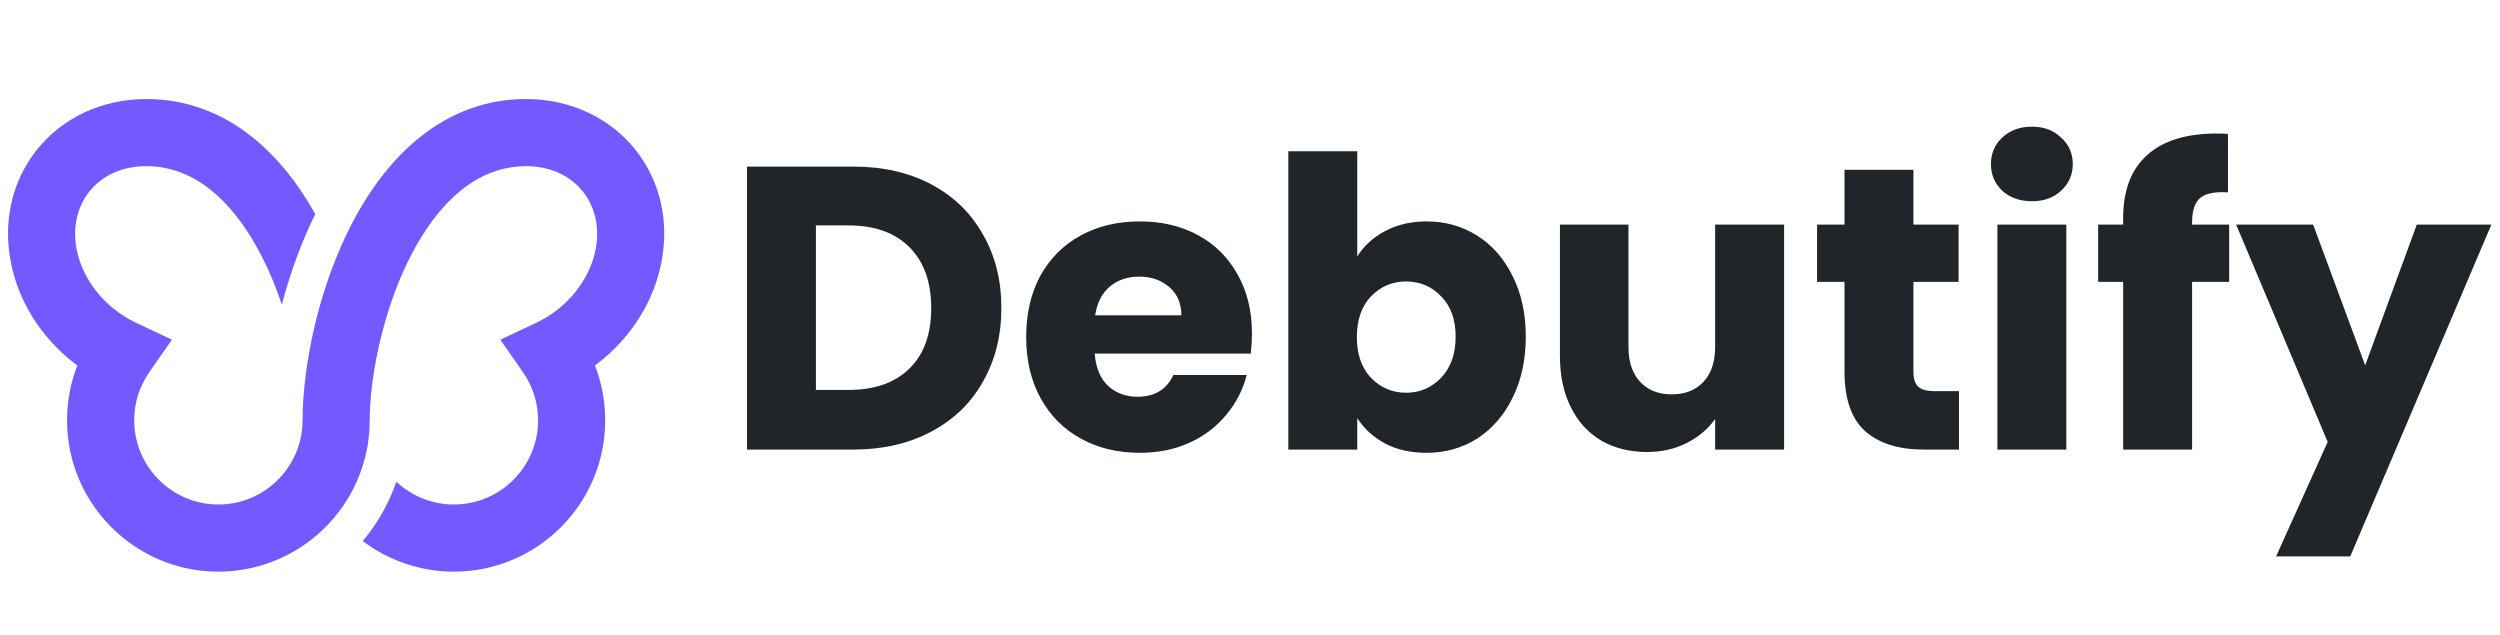
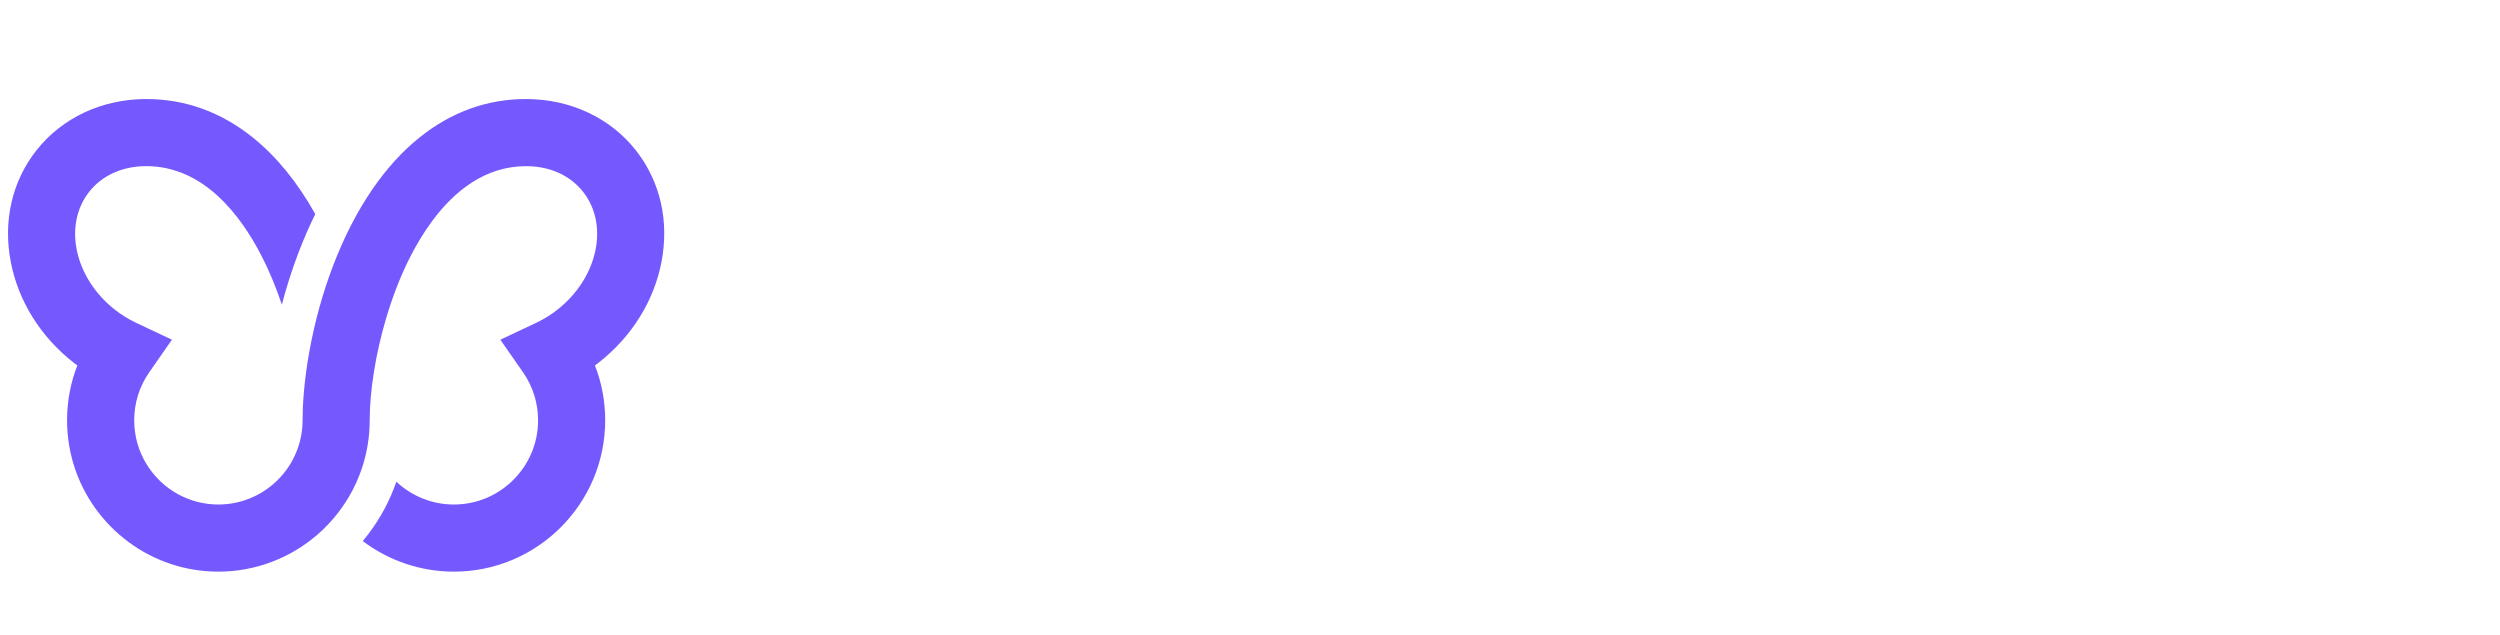
<svg xmlns="http://www.w3.org/2000/svg" width="181" height="46" viewBox="0 0 181 46" fill="none">
  <g clip-path="url(#clip0_608_3852)">
-     <path d="M61.758 12.06C63.918 12.06 65.805 12.488 67.42 13.344C69.035 14.2 70.281 15.406 71.156 16.963C72.051 18.5 72.499 20.281 72.499 22.305C72.499 24.309 72.051 26.09 71.156 27.646C70.281 29.203 69.025 30.409 67.391 31.266C65.776 32.122 63.898 32.55 61.758 32.55H54.081V12.06H61.758ZM61.437 28.23C63.324 28.23 64.793 27.714 65.844 26.683C66.895 25.652 67.42 24.192 67.42 22.305C67.42 20.417 66.895 18.948 65.844 17.897C64.793 16.846 63.324 16.321 61.437 16.321H59.072V28.23H61.437ZM90.641 24.144C90.641 24.611 90.612 25.097 90.554 25.603H79.258C79.336 26.615 79.657 27.393 80.221 27.938C80.805 28.463 81.515 28.726 82.352 28.726C83.597 28.726 84.463 28.201 84.95 27.15H90.262C89.99 28.22 89.493 29.183 88.773 30.04C88.073 30.896 87.187 31.567 86.117 32.054C85.047 32.54 83.85 32.783 82.527 32.783C80.931 32.783 79.511 32.443 78.266 31.762C77.02 31.081 76.047 30.108 75.347 28.843C74.646 27.578 74.296 26.099 74.296 24.406C74.296 22.713 74.636 21.234 75.317 19.97C76.018 18.705 76.991 17.732 78.236 17.051C79.482 16.37 80.912 16.029 82.527 16.029C84.103 16.029 85.504 16.36 86.73 17.022C87.956 17.683 88.909 18.627 89.591 19.853C90.291 21.079 90.641 22.509 90.641 24.144ZM85.533 22.83C85.533 21.974 85.242 21.293 84.658 20.787C84.074 20.281 83.344 20.028 82.469 20.028C81.632 20.028 80.922 20.271 80.338 20.758C79.774 21.244 79.423 21.935 79.287 22.83H85.533ZM98.266 18.569C98.733 17.81 99.404 17.197 100.28 16.73C101.155 16.263 102.158 16.029 103.286 16.029C104.629 16.029 105.845 16.37 106.935 17.051C108.024 17.732 108.881 18.705 109.503 19.97C110.145 21.234 110.467 22.704 110.467 24.377C110.467 26.05 110.145 27.529 109.503 28.814C108.881 30.079 108.024 31.061 106.935 31.762C105.845 32.443 104.629 32.783 103.286 32.783C102.138 32.783 101.136 32.56 100.28 32.112C99.424 31.645 98.752 31.032 98.266 30.273V32.55H93.275V10.95H98.266V18.569ZM105.388 24.377C105.388 23.132 105.037 22.159 104.337 21.458C103.656 20.738 102.809 20.378 101.798 20.378C100.805 20.378 99.959 20.738 99.258 21.458C98.577 22.178 98.237 23.161 98.237 24.406C98.237 25.652 98.577 26.634 99.258 27.354C99.959 28.074 100.805 28.434 101.798 28.434C102.79 28.434 103.636 28.074 104.337 27.354C105.037 26.615 105.388 25.622 105.388 24.377ZM129.168 16.263V32.55H124.176V30.331C123.671 31.052 122.979 31.635 122.105 32.083C121.248 32.511 120.295 32.725 119.244 32.725C117.998 32.725 116.899 32.453 115.946 31.908C114.992 31.343 114.252 30.536 113.727 29.485C113.202 28.434 112.939 27.199 112.939 25.778V16.263H117.901V25.107C117.901 26.197 118.183 27.043 118.747 27.646C119.312 28.249 120.071 28.551 121.024 28.551C121.997 28.551 122.766 28.249 123.33 27.646C123.895 27.043 124.176 26.197 124.176 25.107V16.263H129.168ZM141.831 28.318V32.55H139.291C137.481 32.55 136.071 32.112 135.059 31.236C134.047 30.341 133.541 28.892 133.541 26.887V20.407H131.556V16.263H133.541V12.293H138.533V16.263H141.802V20.407H138.533V26.946C138.533 27.432 138.649 27.782 138.882 27.996C139.116 28.21 139.506 28.318 140.05 28.318H141.831ZM147.121 14.57C146.245 14.57 145.526 14.317 144.962 13.811C144.416 13.286 144.144 12.643 144.144 11.884C144.144 11.106 144.416 10.464 144.962 9.958C145.526 9.433 146.245 9.17 147.121 9.17C147.977 9.17 148.678 9.433 149.223 9.958C149.787 10.464 150.069 11.106 150.069 11.884C150.069 12.643 149.787 13.286 149.223 13.811C148.678 14.317 147.977 14.57 147.121 14.57ZM149.602 16.263V32.55H144.611V16.263H149.602ZM161.392 20.407H158.707V32.55H153.716V20.407H151.906V16.263H153.716V15.796C153.716 13.791 154.289 12.274 155.438 11.242C156.585 10.191 158.269 9.666 160.487 9.666C160.857 9.666 161.129 9.676 161.305 9.695V13.928C160.35 13.869 159.679 14.005 159.29 14.336C158.901 14.667 158.707 15.261 158.707 16.117V16.263H161.392V20.407ZM180.375 16.263L170.158 40.285H164.788L168.524 31.995L161.898 16.263H167.473L171.239 26.45L174.975 16.263H180.375Z" fill="#212529" />
    <path d="M47.895 18.948C47.356 21.778 45.745 24.369 43.359 26.243C43.26 26.321 43.166 26.392 43.075 26.459C43.567 27.723 43.816 29.058 43.816 30.432C43.816 36.472 38.902 41.387 32.861 41.387C30.474 41.387 28.159 40.605 26.264 39.172C26.402 39.008 26.536 38.839 26.666 38.668C27.542 37.515 28.226 36.24 28.697 34.877C29.823 35.933 31.306 36.527 32.861 36.527C36.222 36.527 38.957 33.793 38.957 30.432C38.957 29.18 38.58 27.977 37.868 26.955L36.224 24.595L38.826 23.369C39.363 23.115 39.878 22.797 40.357 22.421C43.276 20.13 44.112 16.305 42.221 13.895C41.276 12.692 39.806 12.03 38.083 12.03C35.107 12.03 32.883 13.858 31.305 15.982C30.696 16.799 30.184 17.661 29.761 18.479C29.056 19.843 28.45 21.376 27.958 23.034C27.201 25.589 26.766 28.285 26.766 30.432C26.766 31.647 26.567 32.842 26.175 33.982C25.797 35.084 25.245 36.116 24.536 37.049C24.079 37.65 23.561 38.204 22.996 38.695C21.003 40.431 18.451 41.387 15.811 41.387C14.798 41.387 13.816 41.249 12.884 40.99C8.259 39.706 4.855 35.459 4.855 30.432C4.855 29.058 5.105 27.723 5.598 26.459C5.499 26.387 5.405 26.315 5.314 26.243C2.927 24.369 1.316 21.778 0.777 18.948C0.214 15.993 0.872 13.133 2.629 10.895C4.488 8.528 7.39 7.17 10.589 7.17C13.412 7.17 16.012 8.111 18.318 9.967C20.027 11.342 21.541 13.201 22.826 15.5C22.386 16.391 21.974 17.337 21.601 18.317C21.141 19.526 20.741 20.777 20.407 22.057C19.977 20.772 19.476 19.572 18.91 18.478C17.39 15.536 14.712 12.029 10.589 12.029C8.866 12.029 7.395 12.692 6.451 13.895C4.561 16.304 5.397 20.129 8.316 22.42C8.794 22.796 9.309 23.114 9.846 23.368L12.448 24.594L10.804 26.954C10.092 27.977 9.716 29.179 9.716 30.432C9.716 32.732 10.998 34.74 12.884 35.777C13.754 36.255 14.751 36.527 15.811 36.527C17.6 36.527 19.294 35.741 20.457 34.371C21.392 33.27 21.907 31.871 21.907 30.432C21.907 29.391 21.994 27.673 22.407 25.396C22.793 23.273 23.363 21.212 24.103 19.269C24.473 18.298 24.883 17.364 25.322 16.494L25.34 16.458C25.375 16.387 25.411 16.318 25.447 16.247C25.913 15.344 26.413 14.504 26.945 13.727C27.97 12.228 29.111 10.969 30.357 9.967C32.662 8.111 35.262 7.17 38.085 7.17C41.285 7.17 44.187 8.527 46.046 10.895L46.099 10.964C47.815 13.192 48.452 16.024 47.895 18.948Z" fill="#7559FF" />
  </g>
  <defs>
    <clipPath id="clip0_608_3852">
      <rect width="180" height="45.14" fill="white" transform="translate(0.5)" />
    </clipPath>
  </defs>
</svg>